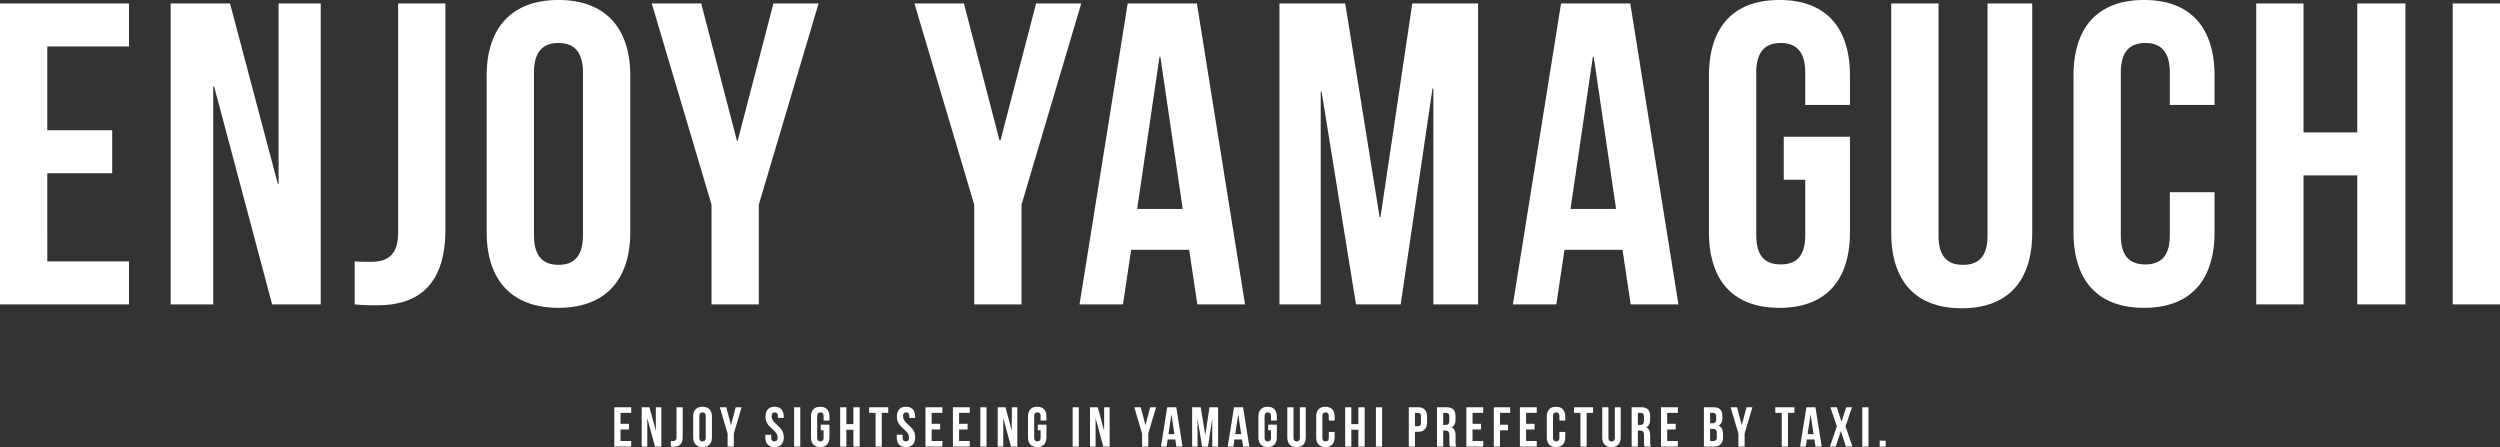
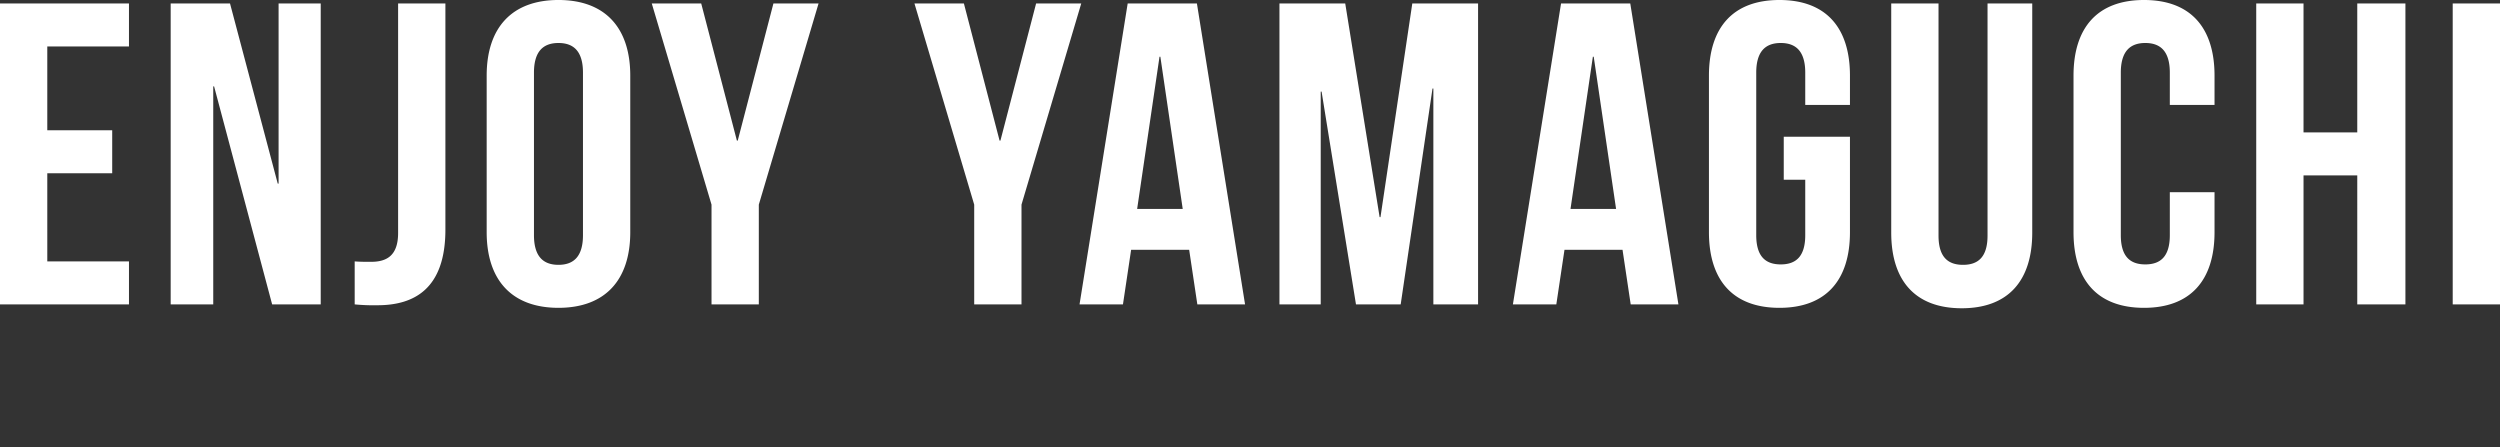
<svg xmlns="http://www.w3.org/2000/svg" width="1511.898" height="270.387" viewBox="0 0 1511.898 270.387">
  <rect x="0" y="0" width="1511.898" height="270.387" fill="#333333" stroke="none" />
  <g id="グループ_219" data-name="グループ 219" transform="translate(20982.949 20990.08)">
-     <path id="パス_318" data-name="パス 318" d="M-380.681-20.4h6.46v-3.4h-10.2V0h10.2V-3.4h-6.46v-6.97h5.134v-3.4h-5.134ZM-359.839,0H-356V-23.8h-3.332V-9.554L-363.171-23.8h-4.692V0h3.366V-17.238Zm9.588,0a15.374,15.374,0,0,0,1.8.068c2.822,0,5.372-1.224,5.372-5.984V-23.8h-3.74V-5.644c0,1.836-.952,2.278-2.142,2.278-.408,0-.884,0-1.292-.034Zm17.238-18.326c0-1.7.748-2.346,1.938-2.346s1.938.646,1.938,2.346V-5.474c0,1.7-.748,2.346-1.938,2.346s-1.938-.646-1.938-2.346Zm-3.74,12.614c0,3.808,2.006,5.984,5.678,5.984S-325.4-1.9-325.4-5.712V-18.088c0-3.808-2.006-5.984-5.678-5.984s-5.678,2.176-5.678,5.984ZM-315.911,0h3.74V-7.888l4.726-15.912h-3.57l-2.856,10.846L-316.727-23.8h-3.91l4.726,15.912Zm22.916-18.088c0,6.8,7.31,7.718,7.31,12.614,0,1.7-.748,2.312-1.938,2.312s-1.938-.612-1.938-2.312v-1.7H-293.1v1.462c0,3.808,1.9,5.984,5.576,5.984s5.576-2.176,5.576-5.984c0-6.8-7.31-7.718-7.31-12.614,0-1.7.68-2.346,1.87-2.346s1.87.646,1.87,2.346v.986h3.536v-.748c0-3.808-1.87-5.984-5.508-5.984S-292.995-21.9-292.995-18.088ZM-275.723,0h3.74V-23.8h-3.74Zm16.15-9.86h1.7v4.386c0,1.7-.748,2.312-1.938,2.312s-1.938-.612-1.938-2.312V-18.326c0-1.7.748-2.346,1.938-2.346s1.938.646,1.938,2.346v2.55h3.536v-2.312c0-3.808-1.9-5.984-5.576-5.984s-5.576,2.176-5.576,5.984V-5.712c0,3.808,1.9,5.984,5.576,5.984s5.576-2.176,5.576-5.984V-13.26h-5.236Zm15.47-.34h4.25V0h3.808V-23.8h-3.808v10.2h-4.25V-23.8h-3.74V0h3.74Zm13.77-10.2h3.91V0h3.74V-20.4h3.91v-3.4h-11.56Zm16.8,2.312c0,6.8,7.31,7.718,7.31,12.614,0,1.7-.748,2.312-1.938,2.312s-1.938-.612-1.938-2.312v-1.7h-3.536v1.462c0,3.808,1.9,5.984,5.576,5.984s5.576-2.176,5.576-5.984c0-6.8-7.31-7.718-7.31-12.614,0-1.7.68-2.346,1.87-2.346s1.87.646,1.87,2.346v.986h3.536v-.748c0-3.808-1.87-5.984-5.508-5.984S-213.537-21.9-213.537-18.088Zm21.012-2.312h6.46v-3.4h-10.2V0h10.2V-3.4h-6.46v-6.97h5.134v-3.4h-5.134Zm16.592,0h6.46v-3.4h-10.2V0h10.2V-3.4h-6.46v-6.97h5.134v-3.4h-5.134ZM-163.081,0h3.74V-23.8h-3.74Zm18.53,0h3.842V-23.8h-3.332V-9.554L-147.883-23.8h-4.692V0h3.366V-17.238Zm16.218-9.86h1.7v4.386c0,1.7-.748,2.312-1.938,2.312s-1.938-.612-1.938-2.312V-18.326c0-1.7.748-2.346,1.938-2.346s1.938.646,1.938,2.346v2.55h3.536v-2.312c0-3.808-1.9-5.984-5.576-5.984s-5.576,2.176-5.576,5.984V-5.712c0,3.808,1.9,5.984,5.576,5.984S-123.1-1.9-123.1-5.712V-13.26h-5.236ZM-107.253,0h3.74V-23.8h-3.74Zm18.53,0h3.842V-23.8h-3.332V-9.554L-92.055-23.8h-4.692V0h3.366V-17.238Zm23.46,0h3.74V-7.888L-56.8-23.8h-3.57l-2.856,10.846L-66.079-23.8h-3.91l4.726,15.912Zm20.672-23.8h-5.474L-53.873,0h3.434l.646-4.318h4.59L-44.557,0h3.774Zm-2.924,4.216,1.8,12.036h-3.6ZM-29.8-23.8H-35V0h3.264V-16.83L-28.951,0h3.536l2.584-17.068V0h3.536V-23.8h-5.2l-2.55,16.9Zm25.6,0H-9.673L-13.481,0h3.434L-9.4-4.318h4.59L-4.165,0H-.391Zm-2.924,4.216,1.8,12.036h-3.6ZM11-9.86h1.7v4.386c0,1.7-.748,2.312-1.938,2.312S8.823-3.774,8.823-5.474V-18.326c0-1.7.748-2.346,1.938-2.346s1.938.646,1.938,2.346v2.55h3.536v-2.312c0-3.808-1.9-5.984-5.576-5.984S5.083-21.9,5.083-18.088V-5.712c0,3.808,1.9,5.984,5.576,5.984S16.235-1.9,16.235-5.712V-13.26H11ZM22.559-23.8V-5.678c0,3.808,1.9,5.984,5.576,5.984s5.576-2.176,5.576-5.984V-23.8H30.175V-5.44c0,1.7-.748,2.312-1.938,2.312S26.3-3.74,26.3-5.44V-23.8ZM47.651-8.874v3.4c0,1.7-.748,2.312-1.938,2.312s-1.938-.612-1.938-2.312V-18.326c0-1.7.748-2.346,1.938-2.346s1.938.646,1.938,2.346v2.55h3.536v-2.312c0-3.808-1.9-5.984-5.576-5.984s-5.576,2.176-5.576,5.984V-5.712c0,3.808,1.9,5.984,5.576,5.984S51.187-1.9,51.187-5.712V-8.874ZM61.285-10.2h4.25V0h3.808V-23.8H65.535v10.2h-4.25V-23.8h-3.74V0h3.74ZM76.143,0h3.74V-23.8h-3.74Zm25.4-23.8H96.033V0h3.74V-8.942h1.768c3.74,0,5.576-2.074,5.576-5.882v-3.094C107.117-21.726,105.281-23.8,101.541-23.8Zm0,3.4c1.19,0,1.836.544,1.836,2.244v3.57c0,1.7-.646,2.244-1.836,2.244H99.773V-20.4ZM124.729,0a7.009,7.009,0,0,1-.408-2.89V-6.562c0-2.482-.612-4.284-2.482-5.066,1.666-.782,2.448-2.38,2.448-4.828v-1.87c0-3.672-1.666-5.474-5.542-5.474H113.1V0h3.74V-9.69h1.292c1.7,0,2.448.816,2.448,3.026v3.74A7.319,7.319,0,0,0,120.921,0Zm-6.086-20.4c1.326,0,1.9.748,1.9,2.448v2.346c0,1.9-.85,2.516-2.244,2.516h-1.462V-20.4Zm15.946,0h6.46v-3.4h-10.2V0h10.2V-3.4h-6.46v-6.97h5.134v-3.4h-5.134Zm16.592,0h6.154v-3.4h-9.894V0h3.74V-9.826h4.828v-3.4h-4.828Zm15.776,0h6.46v-3.4h-10.2V0h10.2V-3.4h-6.46v-6.97h5.134v-3.4h-5.134ZM187.119-8.874v3.4c0,1.7-.748,2.312-1.938,2.312s-1.938-.612-1.938-2.312V-18.326c0-1.7.748-2.346,1.938-2.346s1.938.646,1.938,2.346v2.55h3.536v-2.312c0-3.808-1.9-5.984-5.576-5.984S179.5-21.9,179.5-18.088V-5.712c0,3.808,1.9,5.984,5.576,5.984s5.576-2.176,5.576-5.984V-8.874ZM195.925-20.4h3.91V0h3.74V-20.4h3.91v-3.4h-11.56Zm17.1-3.4V-5.678c0,3.808,1.9,5.984,5.576,5.984s5.576-2.176,5.576-5.984V-23.8h-3.536V-5.44c0,1.7-.748,2.312-1.938,2.312s-1.938-.612-1.938-2.312V-23.8ZM242.437,0a7.009,7.009,0,0,1-.408-2.89V-6.562c0-2.482-.612-4.284-2.482-5.066,1.666-.782,2.448-2.38,2.448-4.828v-1.87c0-3.672-1.666-5.474-5.542-5.474h-5.644V0h3.74V-9.69h1.292c1.7,0,2.448.816,2.448,3.026v3.74A7.32,7.32,0,0,0,238.629,0Zm-6.086-20.4c1.326,0,1.9.748,1.9,2.448v2.346c0,1.9-.85,2.516-2.244,2.516h-1.462V-20.4Zm15.946,0h6.46v-3.4h-10.2V0h10.2V-3.4H252.3v-6.97h5.134v-3.4H252.3Zm27.846-3.4H274.5V0h5.882c3.74,0,5.678-1.972,5.678-5.644V-7.582c0-2.516-.782-4.318-2.788-5.1,1.666-.782,2.414-2.346,2.414-4.794v-.85C285.685-22,284.019-23.8,280.143-23.8ZM279.9-10.71c1.7,0,2.414.68,2.414,2.89v2.074c0,1.768-.68,2.346-1.938,2.346h-2.142v-7.31Zm.136-9.69c1.326,0,1.9.748,1.9,2.448v1.326c0,1.9-.85,2.516-2.244,2.516h-1.462V-20.4ZM295.375,0h3.74V-7.888L303.841-23.8h-3.57l-2.856,10.846L294.559-23.8h-3.91l4.726,15.912Zm22.3-20.4h3.91V0h3.74V-20.4h3.91v-3.4h-11.56Zm24.276-3.4h-5.474L332.673,0h3.434l.646-4.318h4.59L341.989,0h3.774Zm-2.924,4.216,1.8,12.036h-3.6ZM360.587-23.8l-2.89,8.772L354.875-23.8H351l3.91,11.56L350.727,0h3.5l3.094-9.418L360.383,0h3.944l-4.182-12.24,3.91-11.56ZM370.277,0h3.74V-23.8h-3.74Zm10.54-3.6V0h3.6V-3.6Z" transform="translate(-20227 -20720)" fill="#fff" />
    <path id="パス_317" data-name="パス 317" d="M-727.35-156h49.4v-26h-78V0h78V-26h-49.4V-79.3h39.26v-26h-39.26ZM-591.37,0h29.38V-182h-25.48V-73.06h-.52L-616.85-182h-35.88V0h25.74V-131.82h.52Zm49.92,0a117.563,117.563,0,0,0,13.78.52c21.58,0,41.08-9.36,41.08-45.76V-182h-28.6V-43.16c0,14.04-7.28,17.42-16.38,17.42-3.12,0-6.76,0-9.88-.26Zm108.42-140.14c0-13,5.72-17.94,14.82-17.94s14.82,4.94,14.82,17.94v98.28c0,13-5.72,17.94-14.82,17.94s-14.82-4.94-14.82-17.94Zm-28.6,96.46c0,29.12,15.34,45.76,43.42,45.76s43.42-16.64,43.42-45.76v-94.64c0-29.12-15.34-45.76-43.42-45.76s-43.42,16.64-43.42,45.76ZM-325.65,0h28.6V-60.32L-260.91-182h-27.3l-21.58,82.94h-.52L-331.89-182h-29.9l36.14,121.68Zm158.86,0h28.6V-60.32L-102.05-182h-27.3l-21.58,82.94h-.52L-173.03-182h-29.9l36.14,121.68ZM-32.11-182H-73.97L-103.09,0h26.26l4.94-33.02h35.1L-31.85,0H-2.99Zm-22.62,32.24h.52l13.52,92.04H-68.25ZM57.59-182H17.81V0H42.77V-128.7h.52L64.09,0H91.13l19.24-130.52h.52V0h27.04V-182H98.15L78.91-52.78h-.52Zm172.38,0H188.11L158.99,0h26.26l4.94-33.02h35.1L230.23,0h28.86Zm-22.62,32.24h.52l13.52,92.04H193.83ZM322.79-75.4h13v33.54c0,13-5.72,17.68-14.82,17.68s-14.82-4.68-14.82-17.68v-98.28c0-13,5.72-17.94,14.82-17.94s14.82,4.94,14.82,17.94v19.5h27.04v-17.68c0-29.12-14.56-45.76-42.64-45.76s-42.64,16.64-42.64,45.76v94.64c0,29.12,14.56,45.76,42.64,45.76s42.64-16.64,42.64-45.76V-101.4H322.79Zm65-106.6V-43.42c0,29.12,14.56,45.76,42.64,45.76s42.64-16.64,42.64-45.76V-182H446.03V-41.6c0,13-5.72,17.68-14.82,17.68S416.39-28.6,416.39-41.6V-182ZM556.27-67.86v26c0,13-5.72,17.68-14.82,17.68s-14.82-4.68-14.82-17.68v-98.28c0-13,5.72-17.94,14.82-17.94s14.82,4.94,14.82,17.94v19.5h27.04v-17.68c0-29.12-14.56-45.76-42.64-45.76s-42.64,16.64-42.64,45.76v94.64c0,29.12,14.56,45.76,42.64,45.76s42.64-16.64,42.64-45.76V-67.86ZM637.13-78h32.5V0h29.12V-182H669.63v78h-32.5v-78h-28.6V0h28.6ZM727.35,0h28.6V-182h-28.6Z" transform="translate(-20227 -20806)" fill="#fff" />
  </g>
</svg>